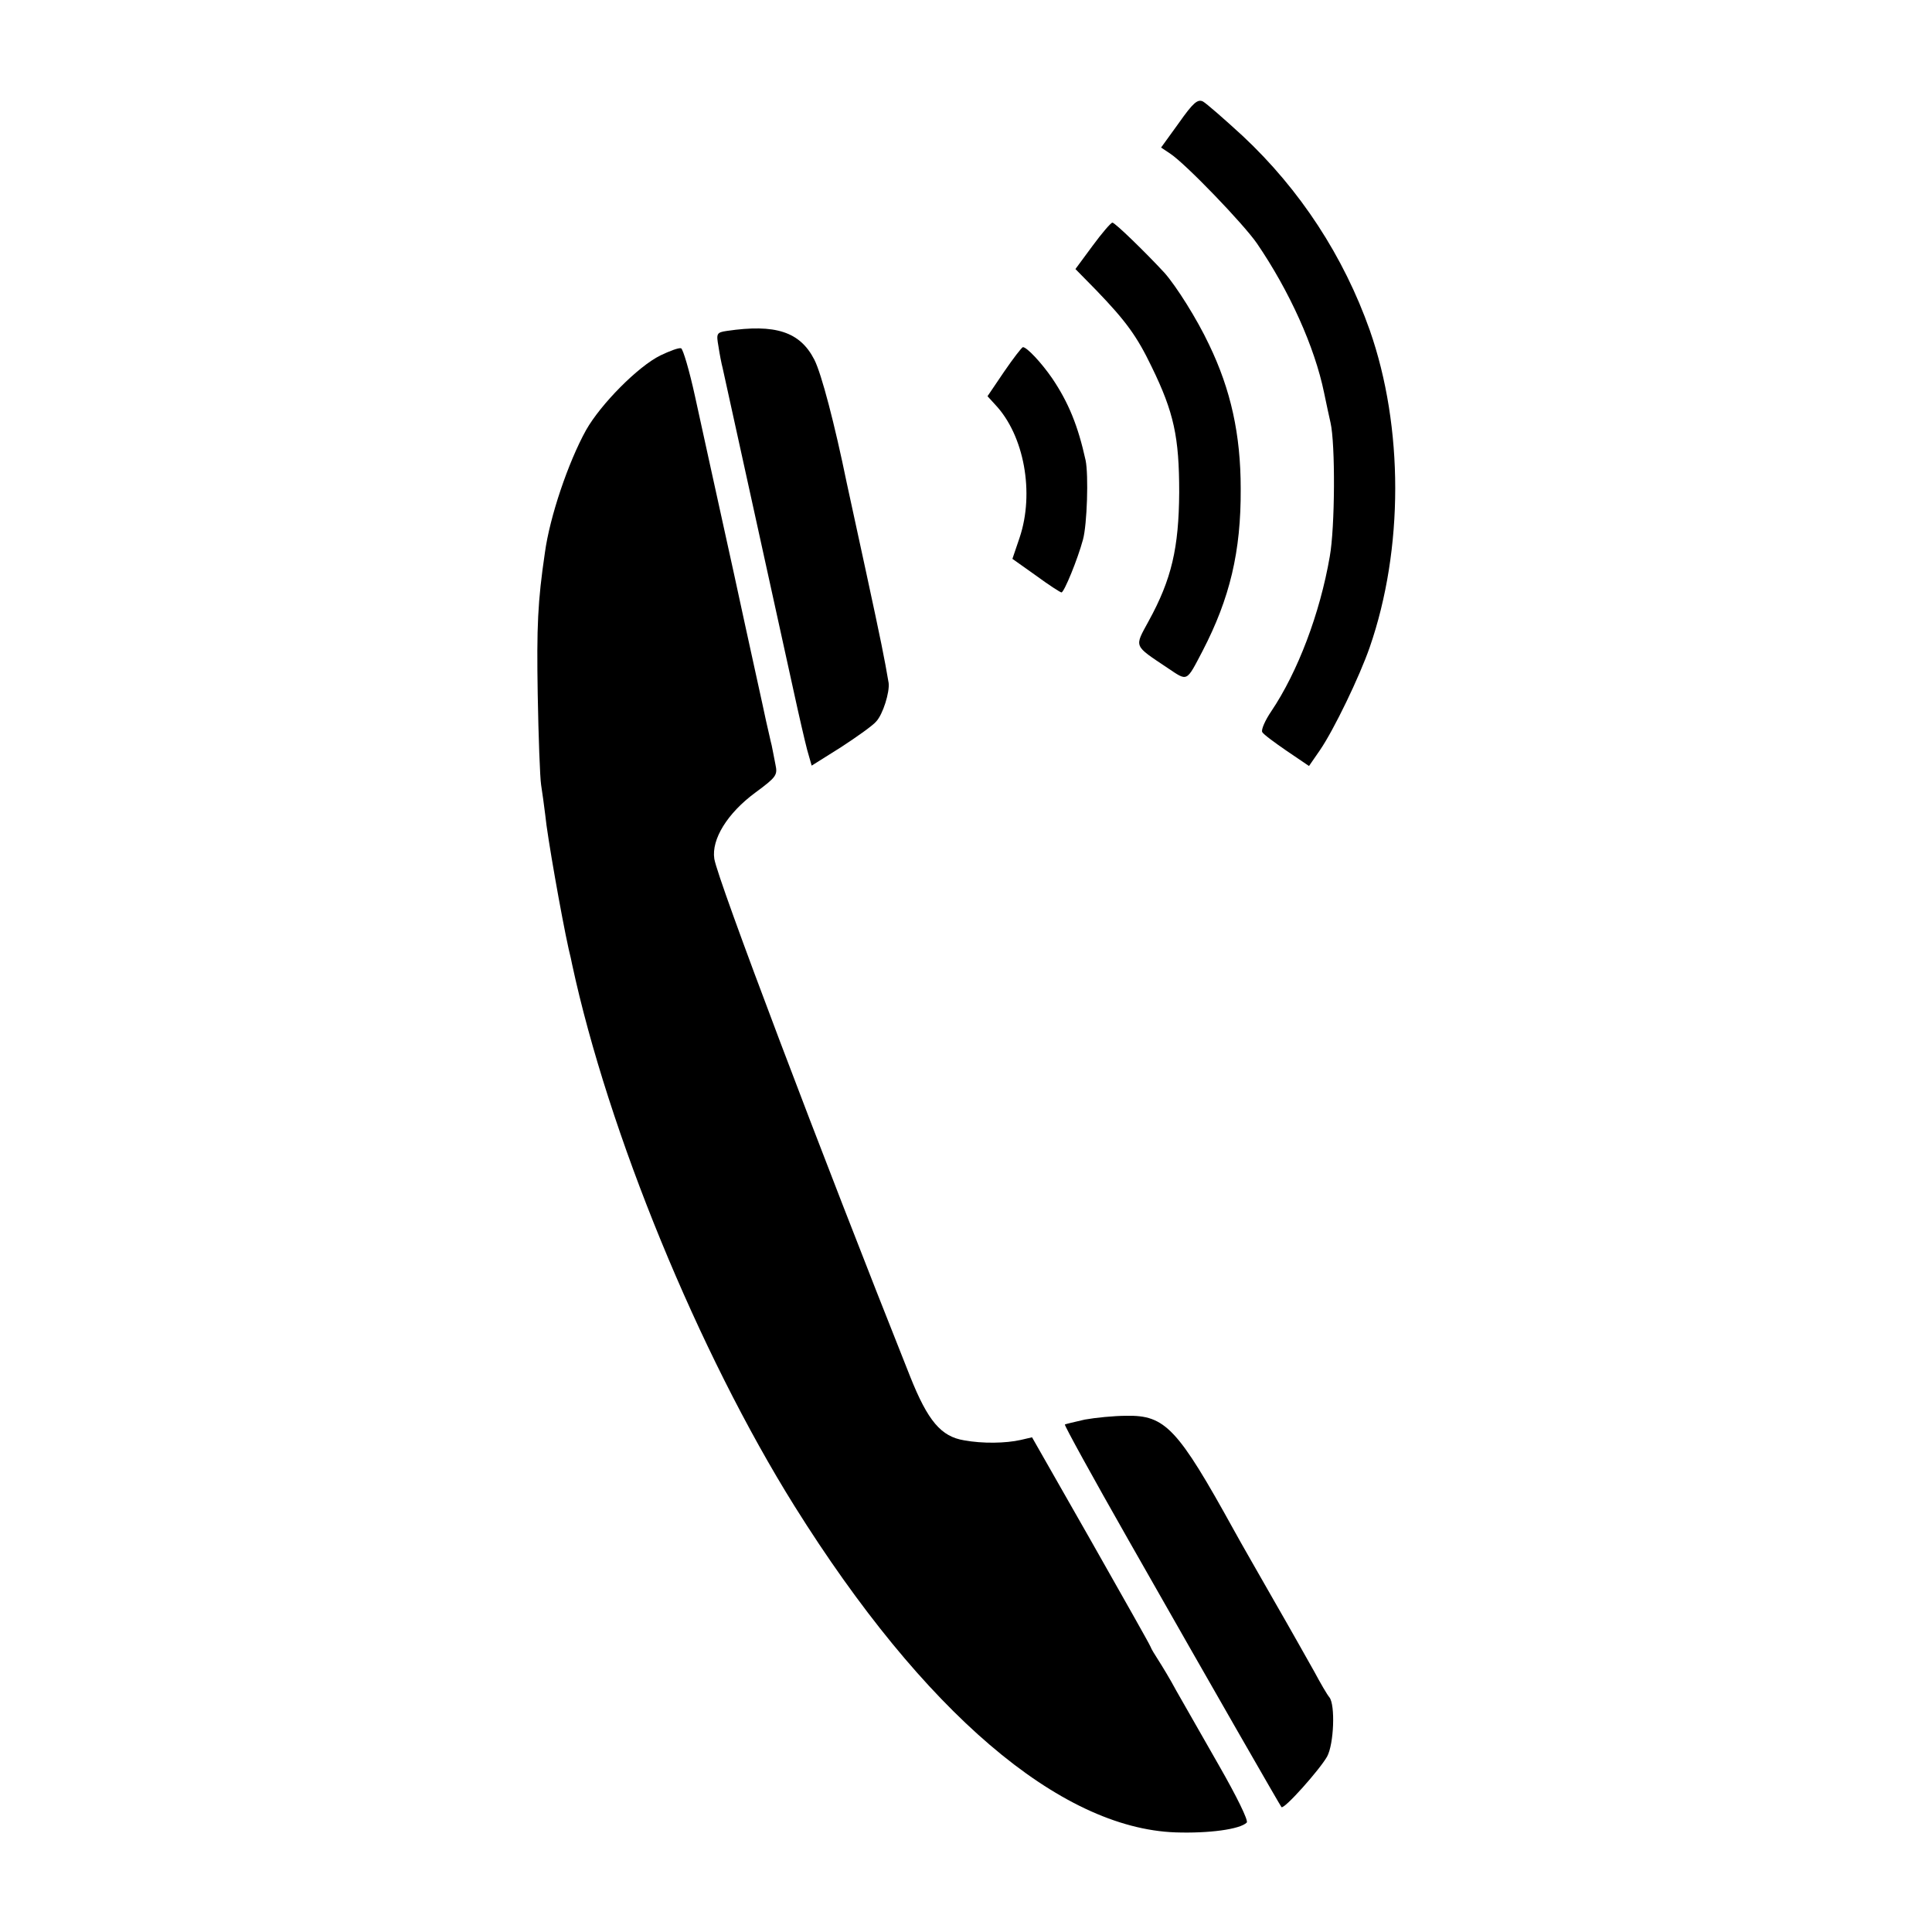
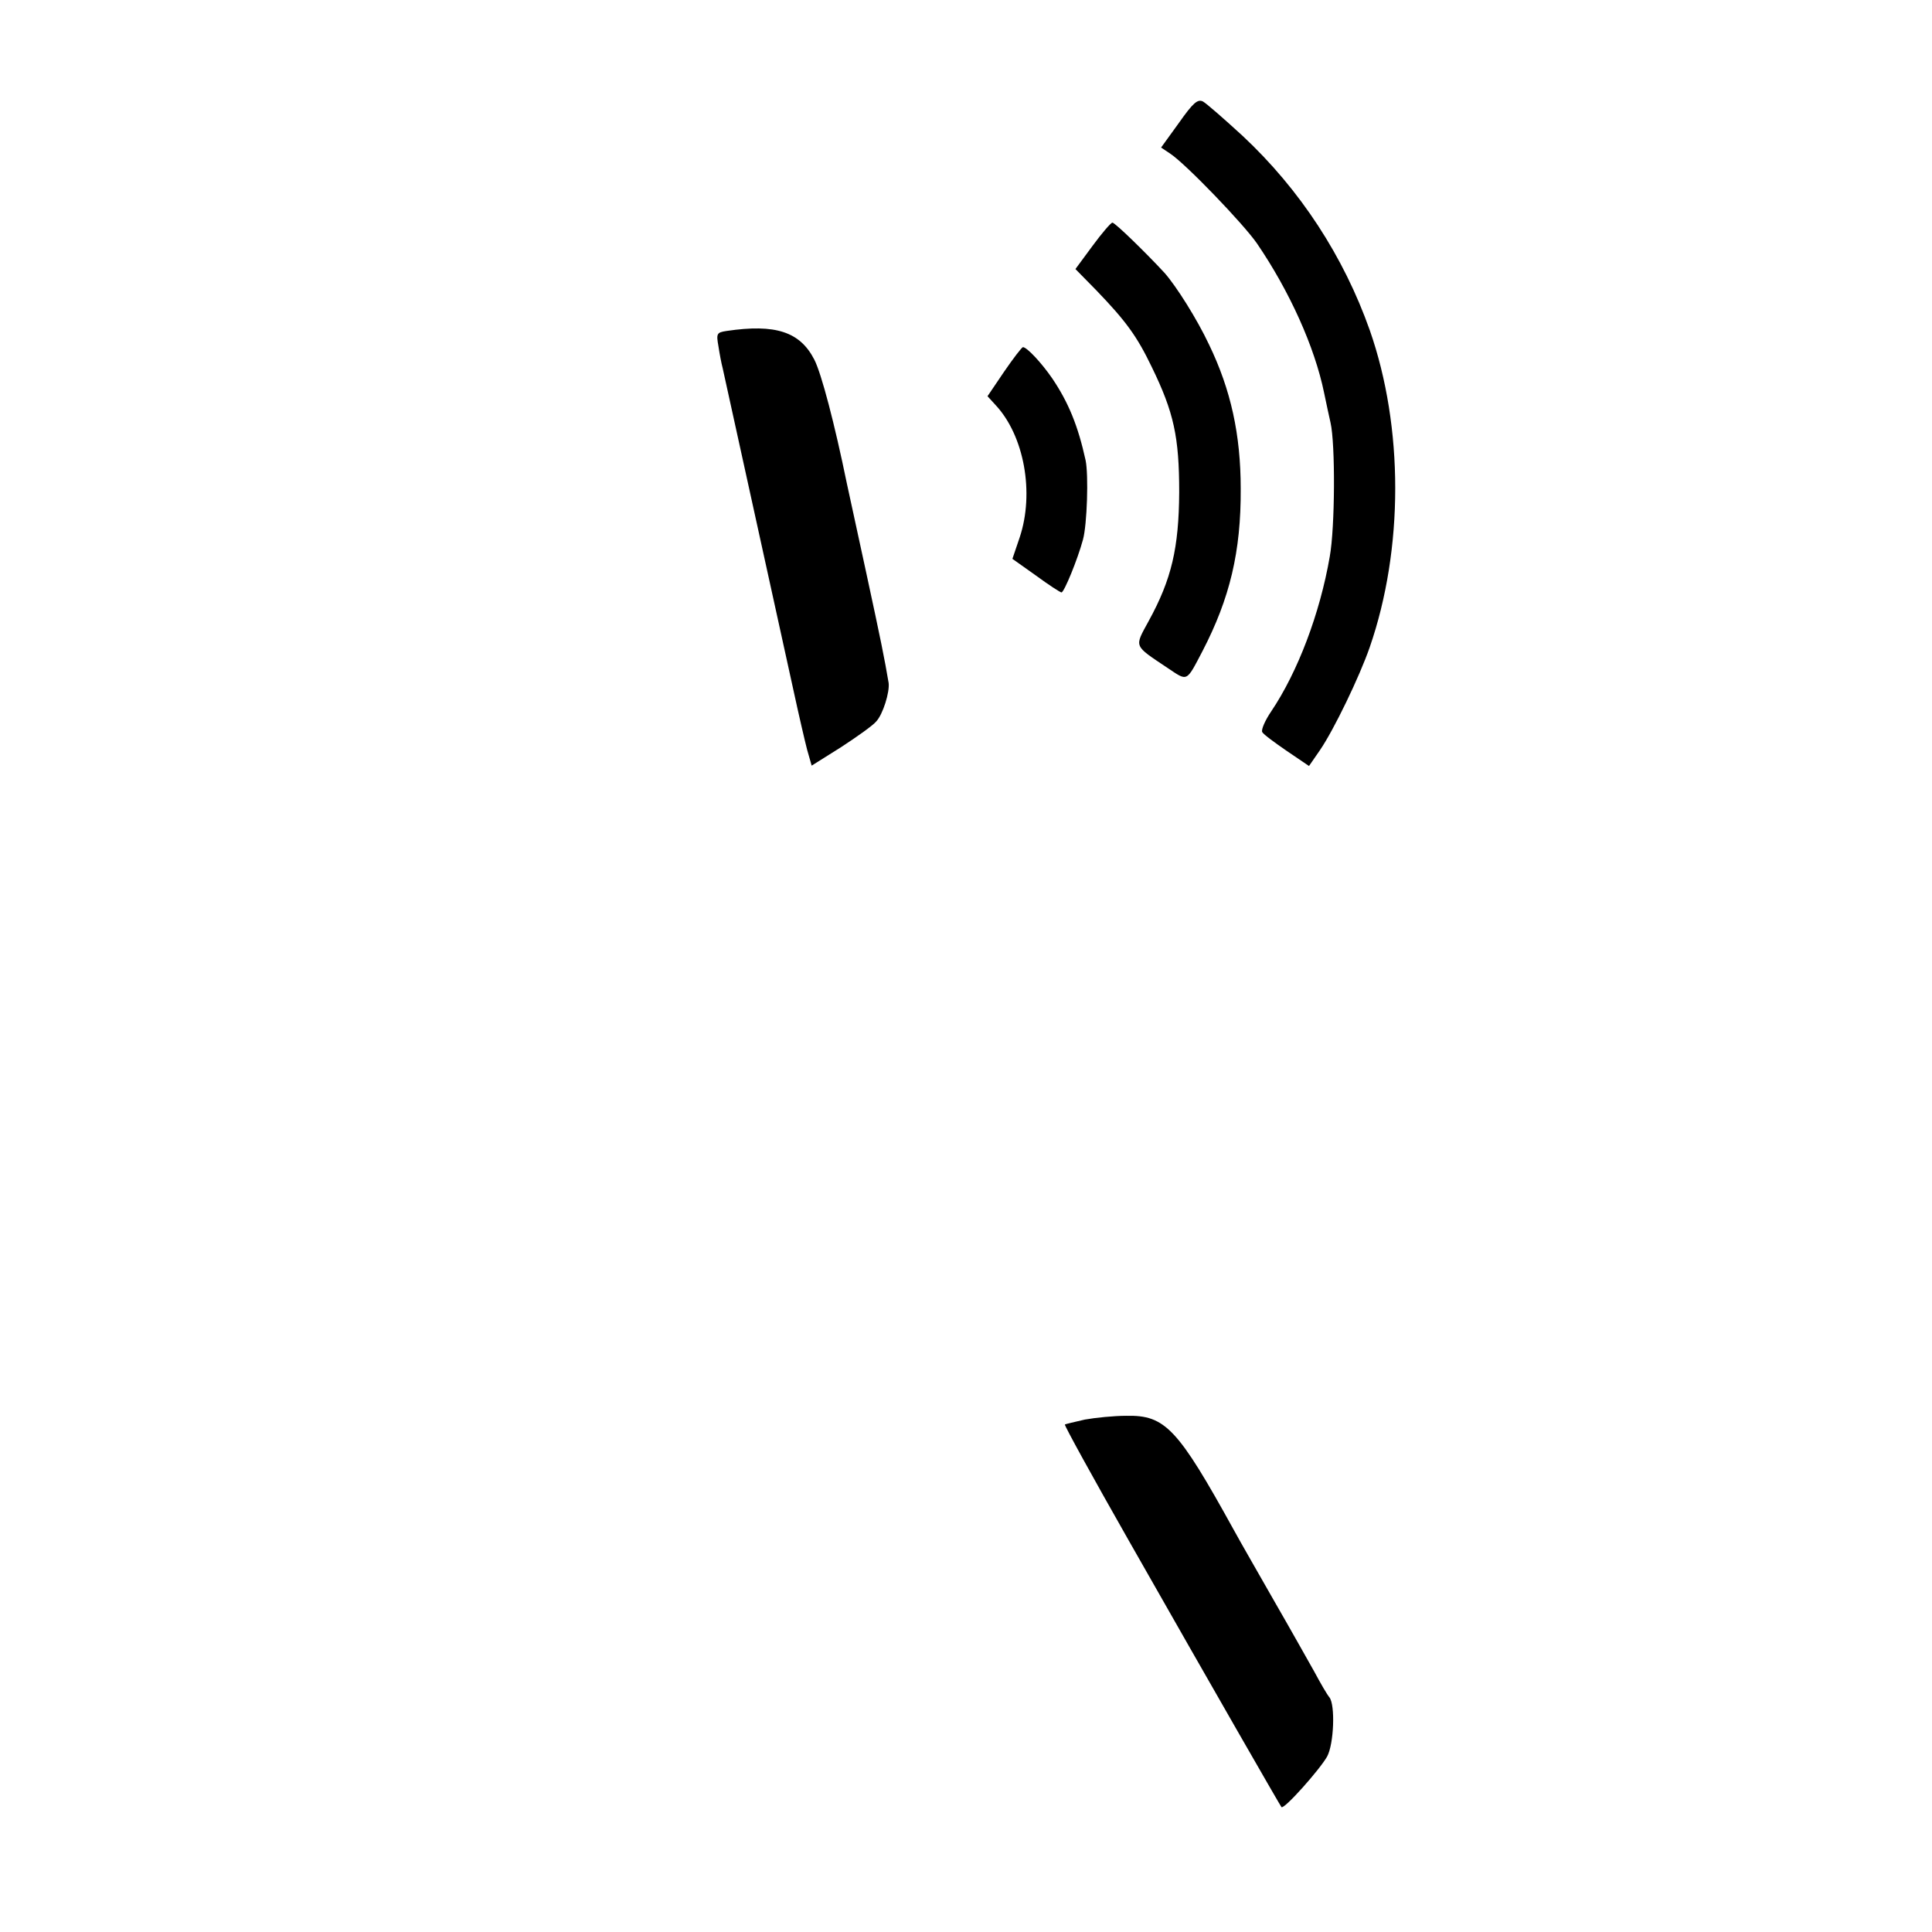
<svg xmlns="http://www.w3.org/2000/svg" version="1.0" width="512pt" height="512pt" viewBox="0 0 512 512" preserveAspectRatio="xMidYMid meet">
  <g transform="translate(0,512) scale(0.1,-0.1)" fill="#000000" stroke="none">
    <path d="M3124 4794 l-47 -65 24 -16 c41 -27 194 -186 230 -238 86 -126 153 -274 178 -396 6 -30 14 -65 17 -79 13 -56 12 -278 -2 -355 -26 -151 -85 -306 -155 -410 -17 -25 -27 -49 -24 -55 3 -6 33 -28 65 -50 l59 -40 29 42 c37 54 105 195 132 273 90 260 90 583 0 840 -69 195 -184 372 -337 515 -49 45 -96 86 -105 91 -14 7 -26 -3 -64 -57z" />
-     <path d="M2895 4468 l-45 -61 55 -56 c79 -82 108 -122 147 -203 59 -121 73 -186 73 -333 -1 -147 -20 -230 -81 -341 -38 -70 -41 -63 50 -124 54 -36 49 -39 93 45 72 139 102 263 101 430 0 143 -26 262 -84 382 -32 68 -87 155 -118 190 -49 53 -131 133 -138 133 -4 0 -28 -28 -53 -62z" />
+     <path d="M2895 4468 l-45 -61 55 -56 c79 -82 108 -122 147 -203 59 -121 73 -186 73 -333 -1 -147 -20 -230 -81 -341 -38 -70 -41 -63 50 -124 54 -36 49 -39 93 45 72 139 102 263 101 430 0 143 -26 262 -84 382 -32 68 -87 155 -118 190 -49 53 -131 133 -138 133 -4 0 -28 -28 -53 -62" />
    <path d="M1926 4243 c-27 -4 -28 -7 -22 -41 3 -20 8 -46 11 -57 6 -28 160 -727 189 -860 13 -60 29 -129 35 -152 l12 -42 78 49 c43 28 85 58 93 68 18 19 36 78 33 102 -11 65 -20 110 -60 295 -25 116 -48 221 -51 235 -32 156 -67 290 -86 327 -38 74 -103 95 -232 76z" />
-     <path d="M1750 4178 c-59 -29 -158 -129 -197 -198 -47 -85 -96 -229 -109 -325 -19 -129 -22 -195 -19 -375 2 -113 6 -221 9 -240 3 -19 8 -55 11 -80 5 -54 43 -269 62 -355 4 -16 8 -34 9 -40 96 -446 335 -1029 590 -1437 341 -545 702 -853 1009 -864 88 -3 171 8 189 26 5 5 -27 70 -74 152 -45 79 -96 168 -113 198 -16 30 -38 66 -47 80 -9 14 -19 30 -21 36 -2 6 -74 133 -159 283 l-155 272 -30 -7 c-40 -9 -101 -10 -150 -1 -61 10 -96 51 -143 169 -237 595 -510 1316 -519 1372 -8 52 35 121 108 175 57 42 60 47 54 75 -3 17 -8 40 -10 51 -3 11 -9 40 -15 65 -5 25 -44 200 -85 390 -42 190 -88 401 -103 469 -15 69 -32 126 -37 128 -6 2 -30 -7 -55 -19z" />
    <path d="M2661 4135 l-44 -65 21 -23 c76 -81 104 -233 64 -352 l-19 -56 62 -44 c34 -25 65 -45 68 -45 7 0 43 88 57 140 11 40 15 171 7 210 -20 91 -45 153 -89 218 -29 42 -67 82 -77 82 -3 0 -26 -30 -50 -65z" />
    <path d="M2875 1358 c-27 -6 -51 -12 -53 -13 -2 -2 74 -140 169 -307 236 -415 401 -702 405 -707 7 -7 102 100 121 134 18 33 22 137 6 157 -6 7 -24 38 -40 68 -17 30 -64 114 -105 185 -41 72 -90 157 -108 190 -149 270 -182 305 -285 303 -33 0 -82 -5 -110 -10z" />
  </g>
</svg>